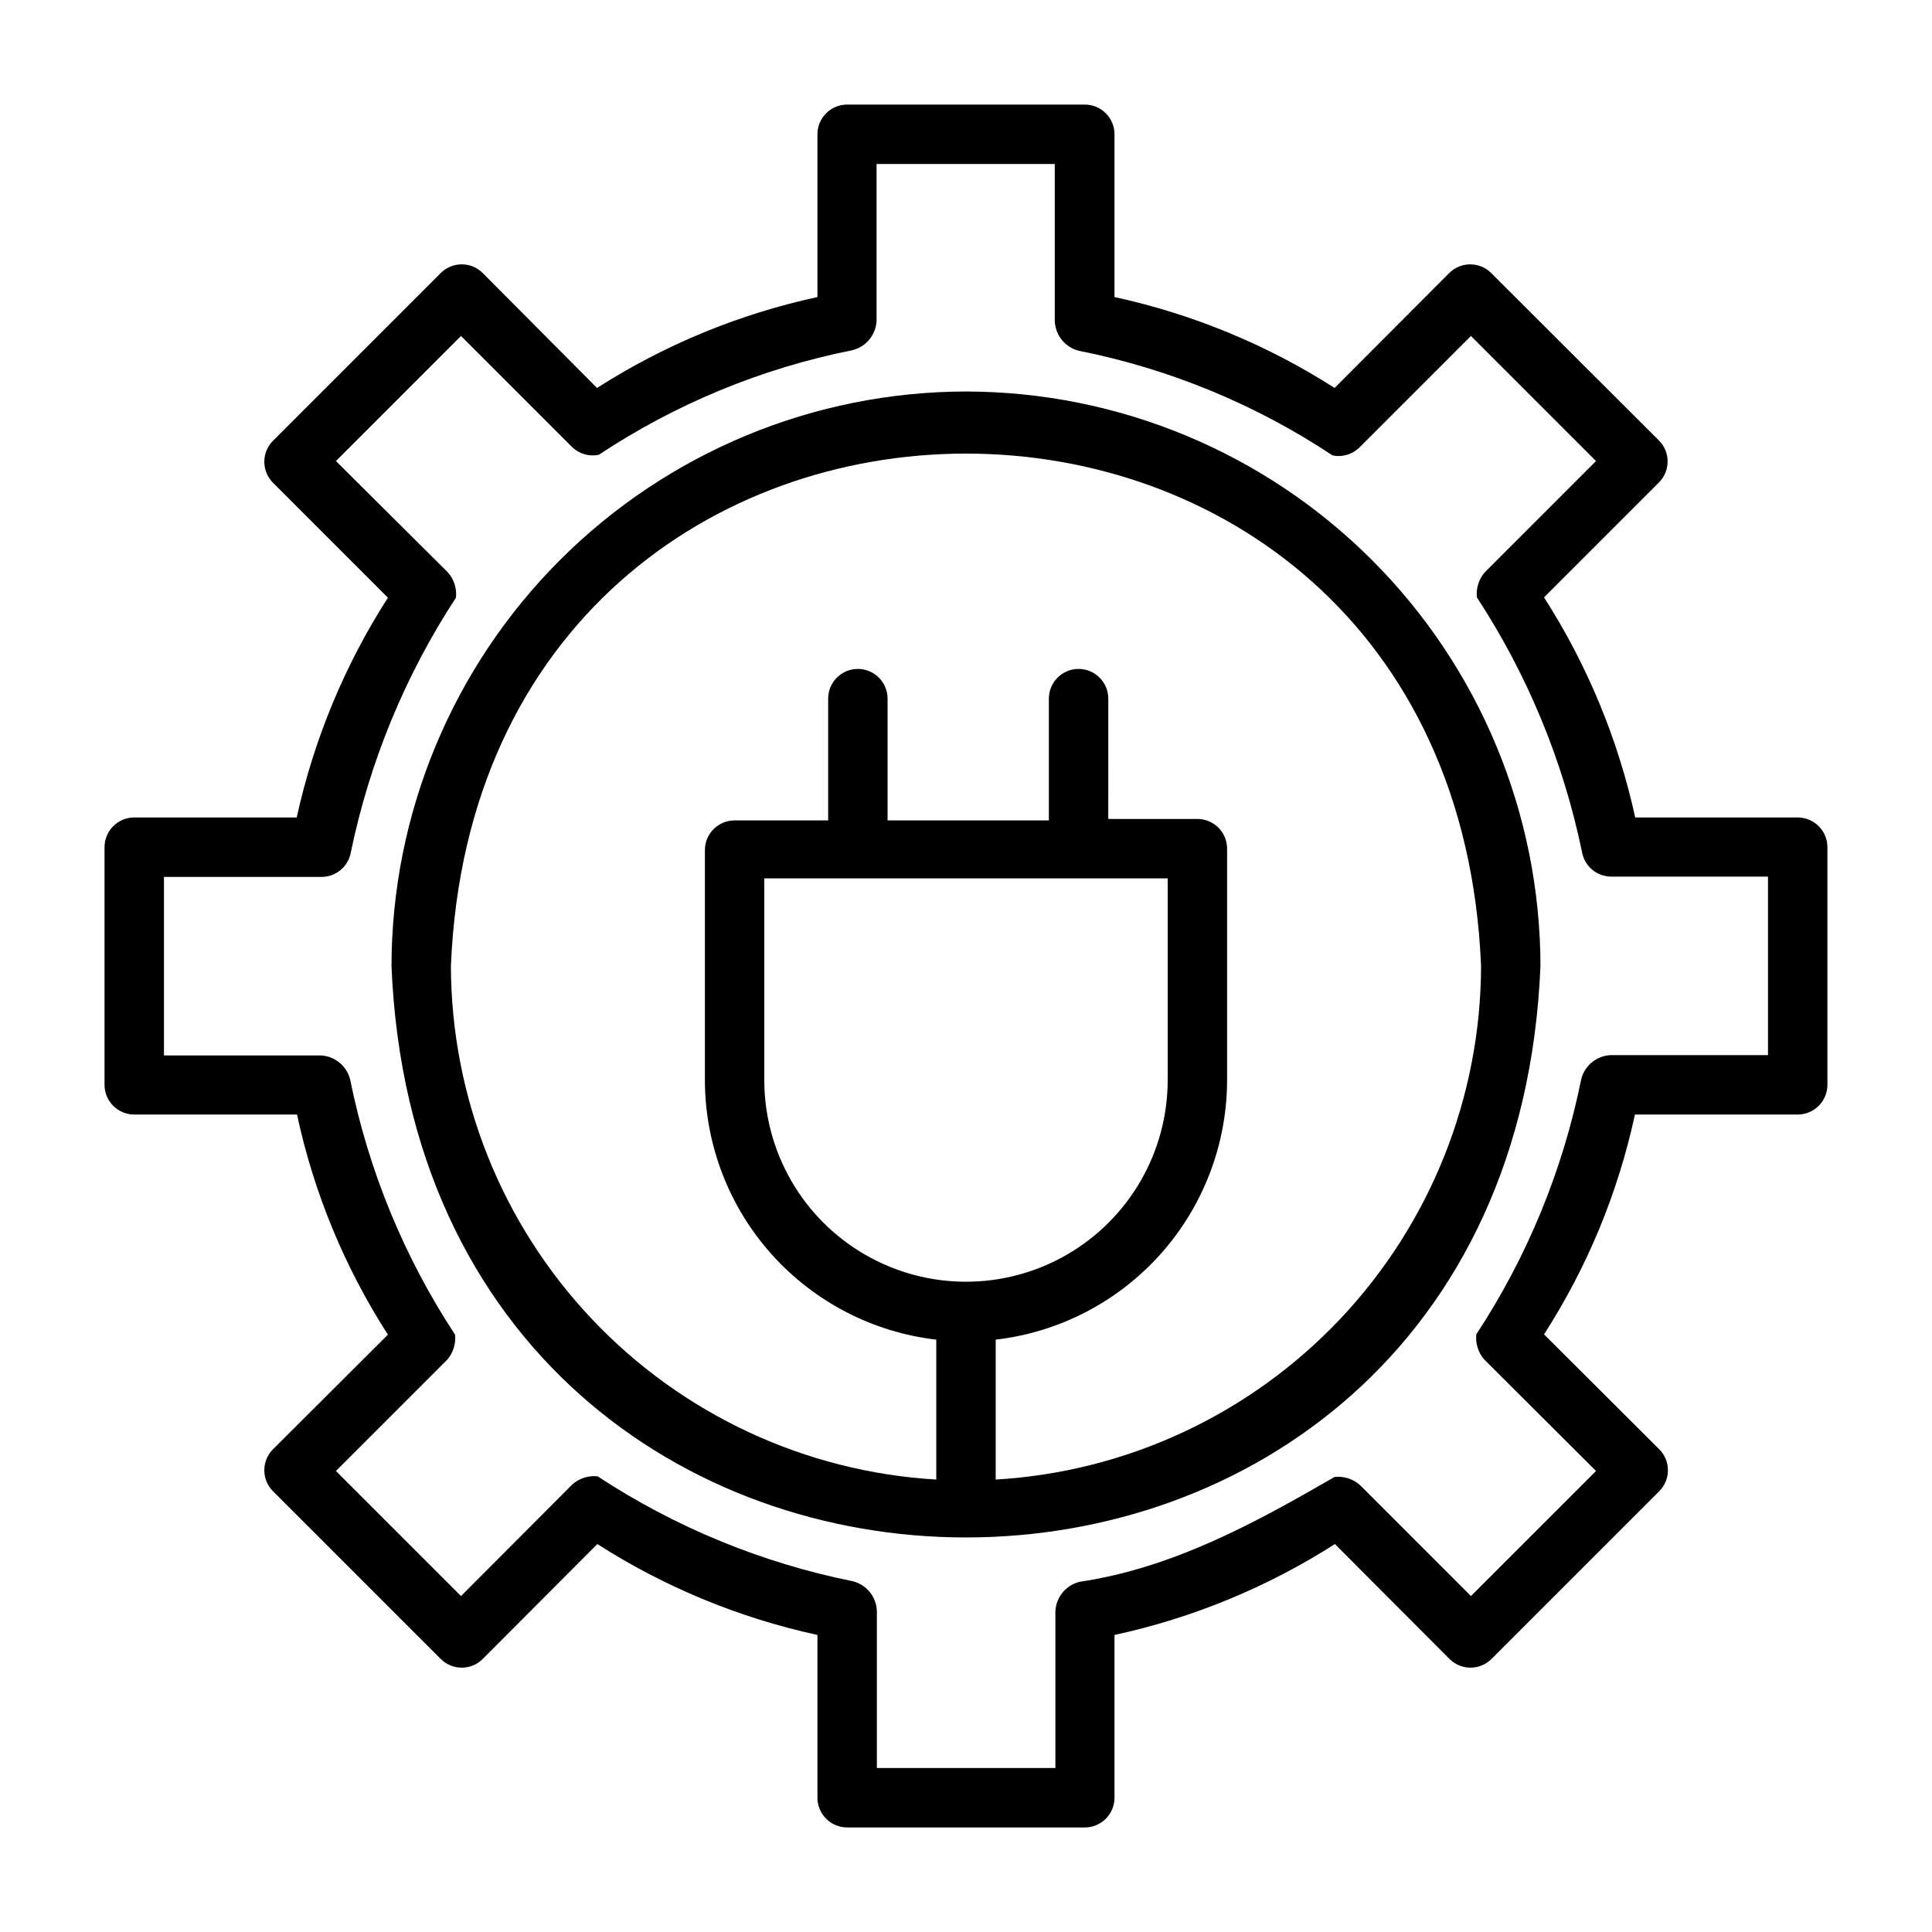
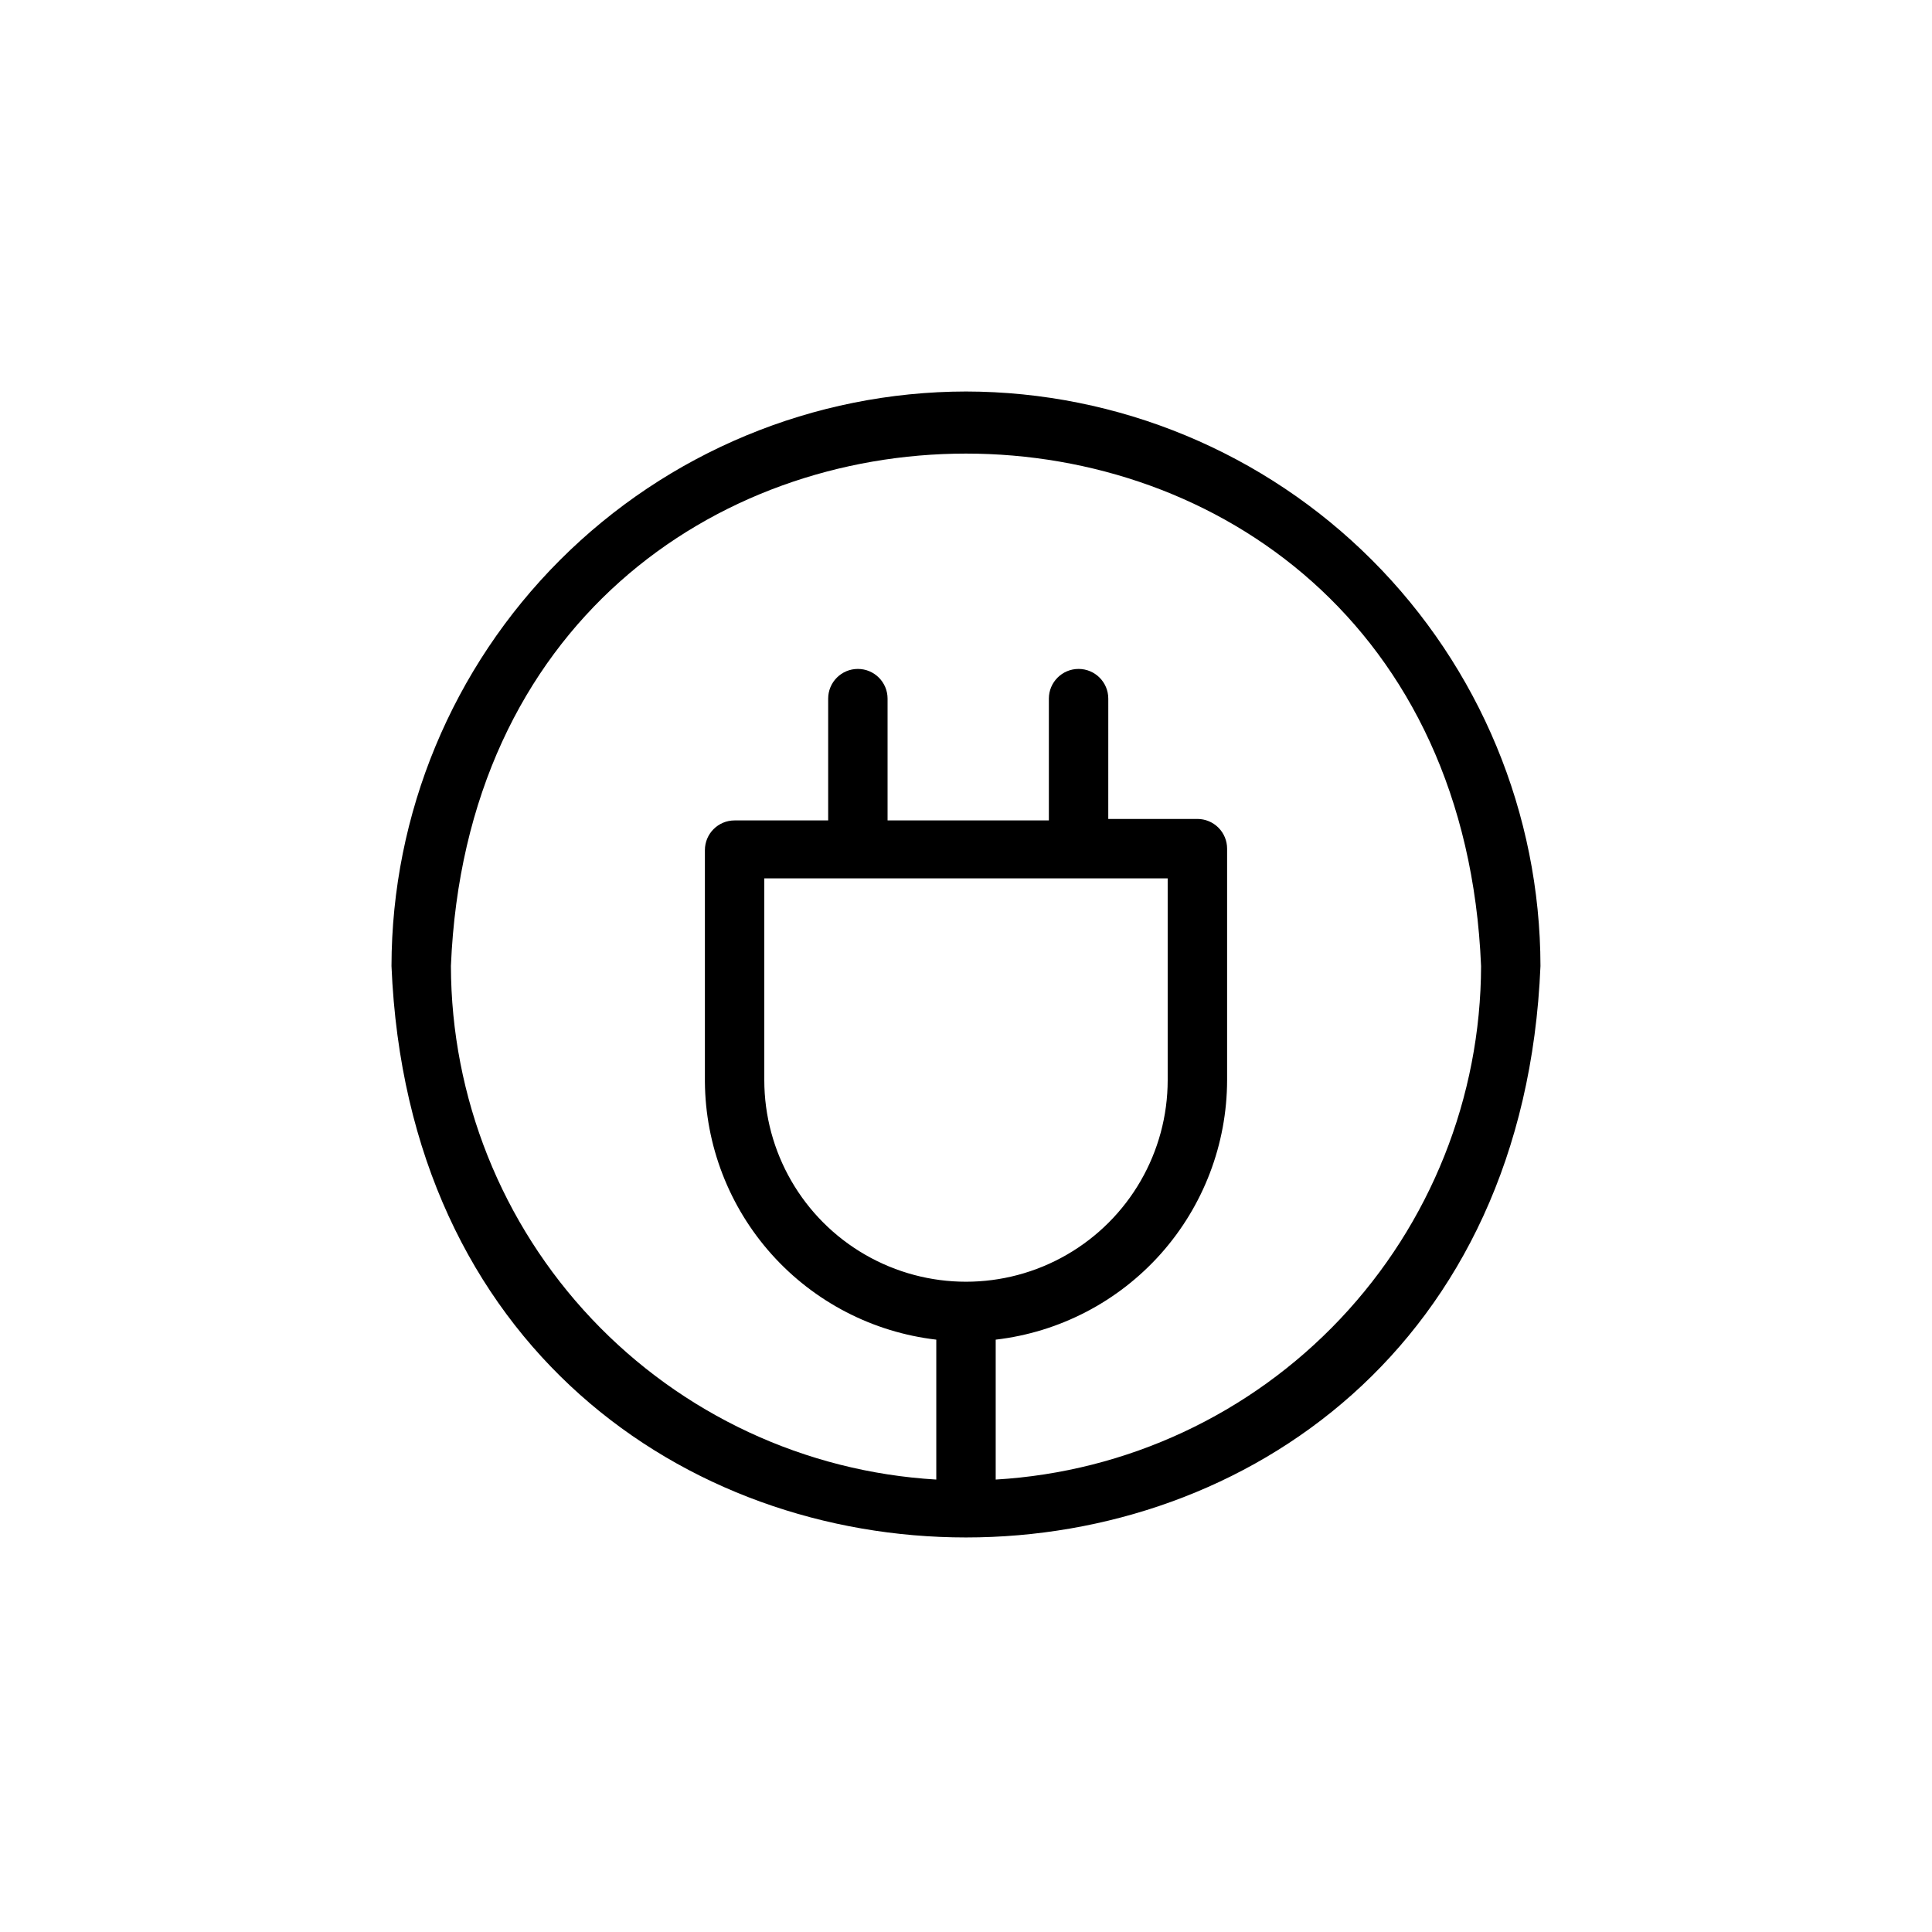
<svg xmlns="http://www.w3.org/2000/svg" fill="#000000" width="800px" height="800px" version="1.1" viewBox="144 144 512 512">
  <g>
    <path d="m400 247.75c-40.359 0.062-79.047 16.121-107.59 44.66-28.539 28.539-44.598 67.227-44.66 107.59 8.344 201.92 296.14 201.92 304.49 0-0.062-40.359-16.121-79.047-44.66-107.59-28.535-28.539-67.227-44.598-107.58-44.66zm53.449 129.02v53.449c0 19.098-10.188 36.742-26.727 46.289-16.535 9.551-36.91 9.551-53.449 0-16.539-9.547-26.727-27.191-26.727-46.289v-53.449zm-45.578 159.33v-37.078c16.875-1.965 32.438-10.059 43.742-22.738 11.305-12.684 17.559-29.074 17.582-46.062v-61.324c0-2.086-0.832-4.09-2.309-5.566-1.477-1.473-3.477-2.305-5.566-2.305h-23.617l0.004-31.883c0-4.348-3.527-7.871-7.875-7.871-4.348 0-7.871 3.523-7.871 7.871v32.273l-42.746 0.004v-32.277c0-4.348-3.523-7.871-7.871-7.871s-7.871 3.523-7.871 7.871v32.273l-24.797 0.004c-4.348 0-7.871 3.523-7.871 7.871v61.324c0.117 16.922 6.414 33.215 17.707 45.812 11.297 12.602 26.809 20.637 43.613 22.594v37.078c-34.738-2.043-67.391-17.266-91.293-42.559-23.902-25.289-37.254-58.75-37.336-93.547 7.477-181.05 265.52-181.05 273 0h0.004c-0.082 34.797-13.434 68.258-37.336 93.547-23.902 25.293-56.555 40.516-91.293 42.559z" />
-     <path d="m620.41 360.64h-43.059c-4.535-20.723-12.719-40.473-24.168-58.328l30.465-30.465c3.051-3.07 3.051-8.031 0-11.102l-44.477-44.398c-3.07-3.051-8.027-3.051-11.098 0l-30.387 30.465c-17.859-11.43-37.613-19.586-58.332-24.09v-43.137c0-2.09-0.832-4.09-2.305-5.566-1.477-1.477-3.481-2.305-5.566-2.305h-62.977c-4.348 0-7.875 3.523-7.875 7.871v43.137c-20.746 4.492-40.527 12.652-58.41 24.09l-30.305-30.465c-3.07-3.051-8.031-3.051-11.102 0l-44.477 44.477c-3.051 3.07-3.051 8.031 0 11.102l30.465 30.465c-11.441 17.832-19.625 37.555-24.168 58.25h-43.059c-4.348 0-7.871 3.527-7.871 7.875v62.977c0 2.086 0.828 4.09 2.305 5.566 1.477 1.473 3.477 2.305 5.566 2.305h43.137c4.453 20.734 12.613 40.496 24.09 58.332l-30.465 30.387c-3.051 3.07-3.051 8.027 0 11.098l44.477 44.477c3.07 3.051 8.031 3.051 11.102 0l30.387-30.465c17.859 11.426 37.613 19.582 58.328 24.09v43.137c0 2.09 0.832 4.09 2.309 5.566 1.477 1.477 3.477 2.309 5.566 2.309h62.977c2.086 0 4.09-0.832 5.566-2.309 1.473-1.477 2.305-3.477 2.305-5.566v-43.137c20.746-4.5 40.523-12.656 58.41-24.09l30.387 30.465c3.07 3.051 8.027 3.051 11.098 0l44.477-44.477c3.055-3.07 3.055-8.027 0-11.098l-30.543-30.465c11.469-17.812 19.629-37.547 24.09-58.254h43.137c2.09 0 4.09-0.832 5.566-2.305 1.477-1.477 2.309-3.481 2.309-5.566v-62.977c0-2.09-0.832-4.09-2.309-5.566-1.477-1.477-3.477-2.309-5.566-2.309zm-7.871 62.977h-41.645c-3.773 0.145-6.992 2.781-7.871 6.457-4.863 24.082-14.297 47.008-27.789 67.543-0.258 2.43 0.516 4.856 2.129 6.691l29.598 29.52-33.141 33.141-29.441-29.441c-1.836-1.613-4.262-2.383-6.691-2.125-21.254 12.281-42.824 24.09-67.543 27.789-3.672 0.879-6.312 4.094-6.457 7.871v41.484h-47.309v-41.645c-0.145-3.773-2.781-6.992-6.457-7.871-24.082-4.863-47.008-14.297-67.539-27.789-2.43-0.258-4.856 0.516-6.691 2.129l-29.52 29.598-33.145-33.141 29.441-29.441c1.613-1.836 2.387-4.262 2.129-6.691-13.492-20.535-22.926-43.461-27.789-67.543-0.883-3.672-4.098-6.312-7.875-6.457h-41.484v-47.309h41.645c3.848 0.062 7.18-2.668 7.871-6.457 4.965-24.062 14.418-46.977 27.867-67.539 0.258-2.43-0.512-4.856-2.125-6.691l-29.68-29.52 33.145-33.145 29.441 29.441c1.875 1.816 4.527 2.582 7.082 2.047 20.371-13.512 43.18-22.926 67.148-27.707 3.676-0.883 6.312-4.098 6.457-7.875v-41.484h47.23v41.645c0.145 3.773 2.781 6.992 6.457 7.871 23.969 4.781 46.777 14.195 67.148 27.711 2.555 0.535 5.207-0.234 7.082-2.047l29.602-29.602 33.141 33.145-29.441 29.441c-1.613 1.832-2.383 4.262-2.125 6.691 13.449 20.562 22.902 43.477 27.867 67.539 0.691 3.789 4.019 6.519 7.871 6.457h41.406z" />
  </g>
</svg>